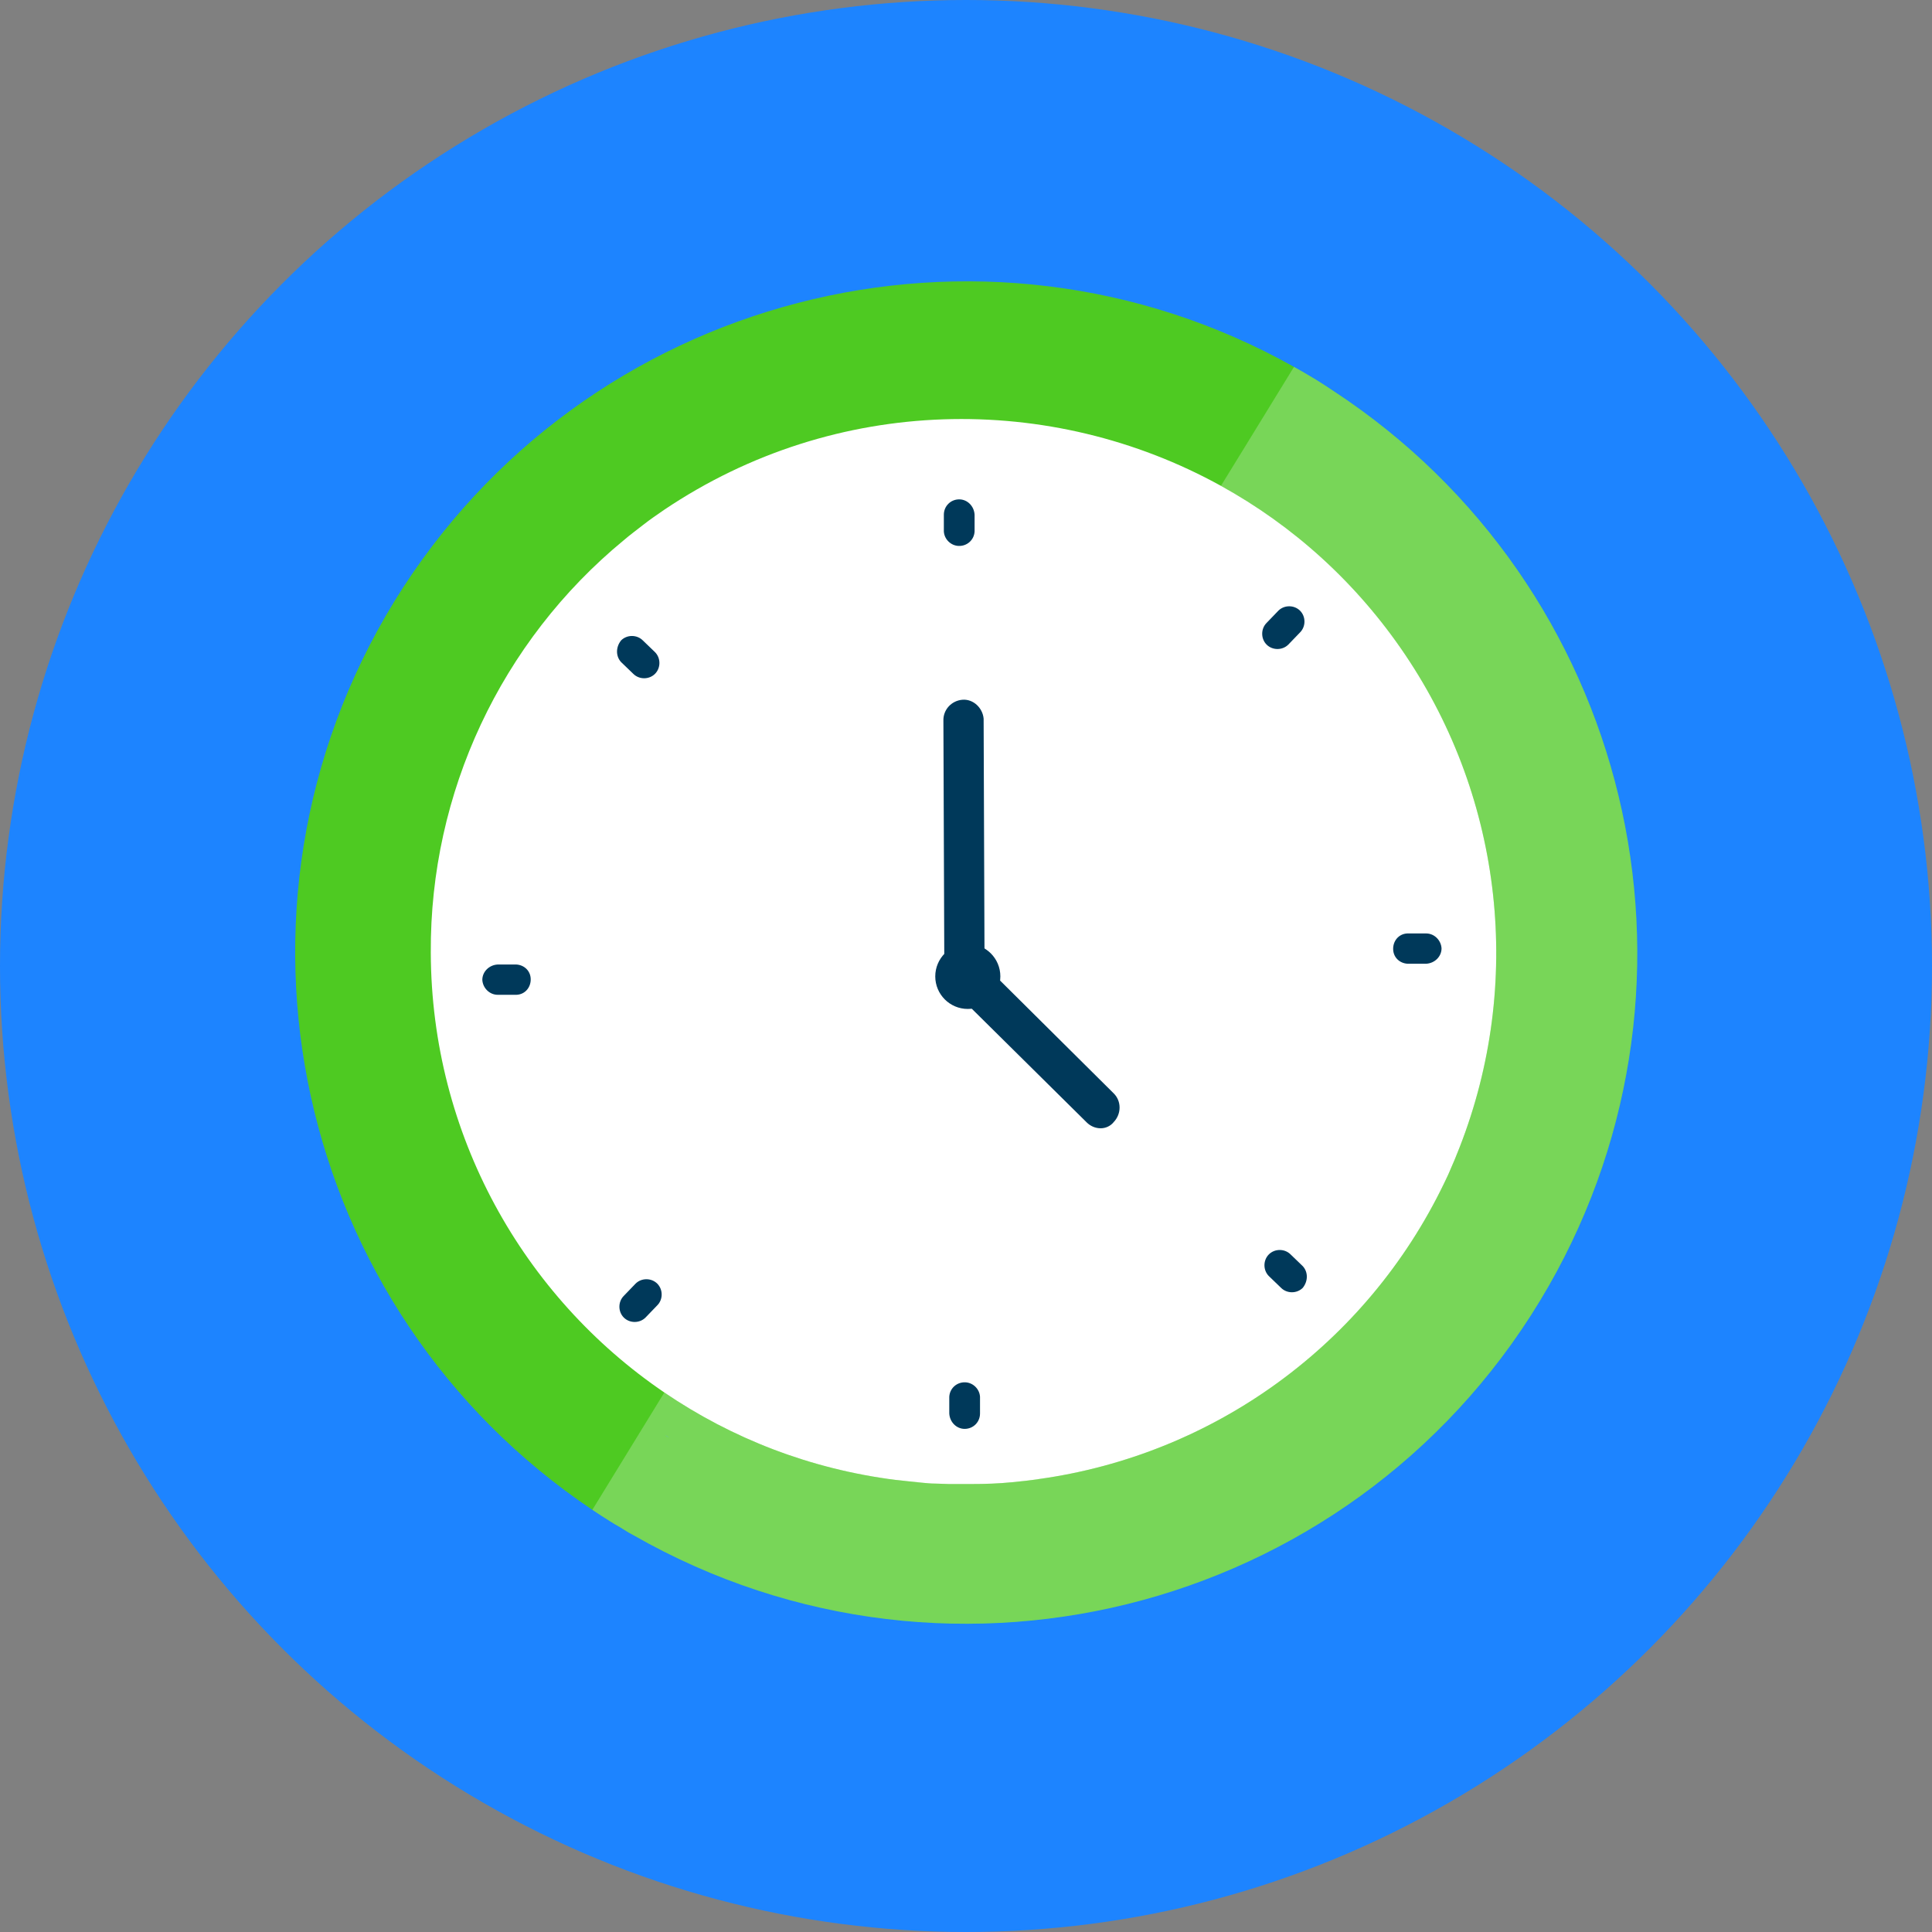
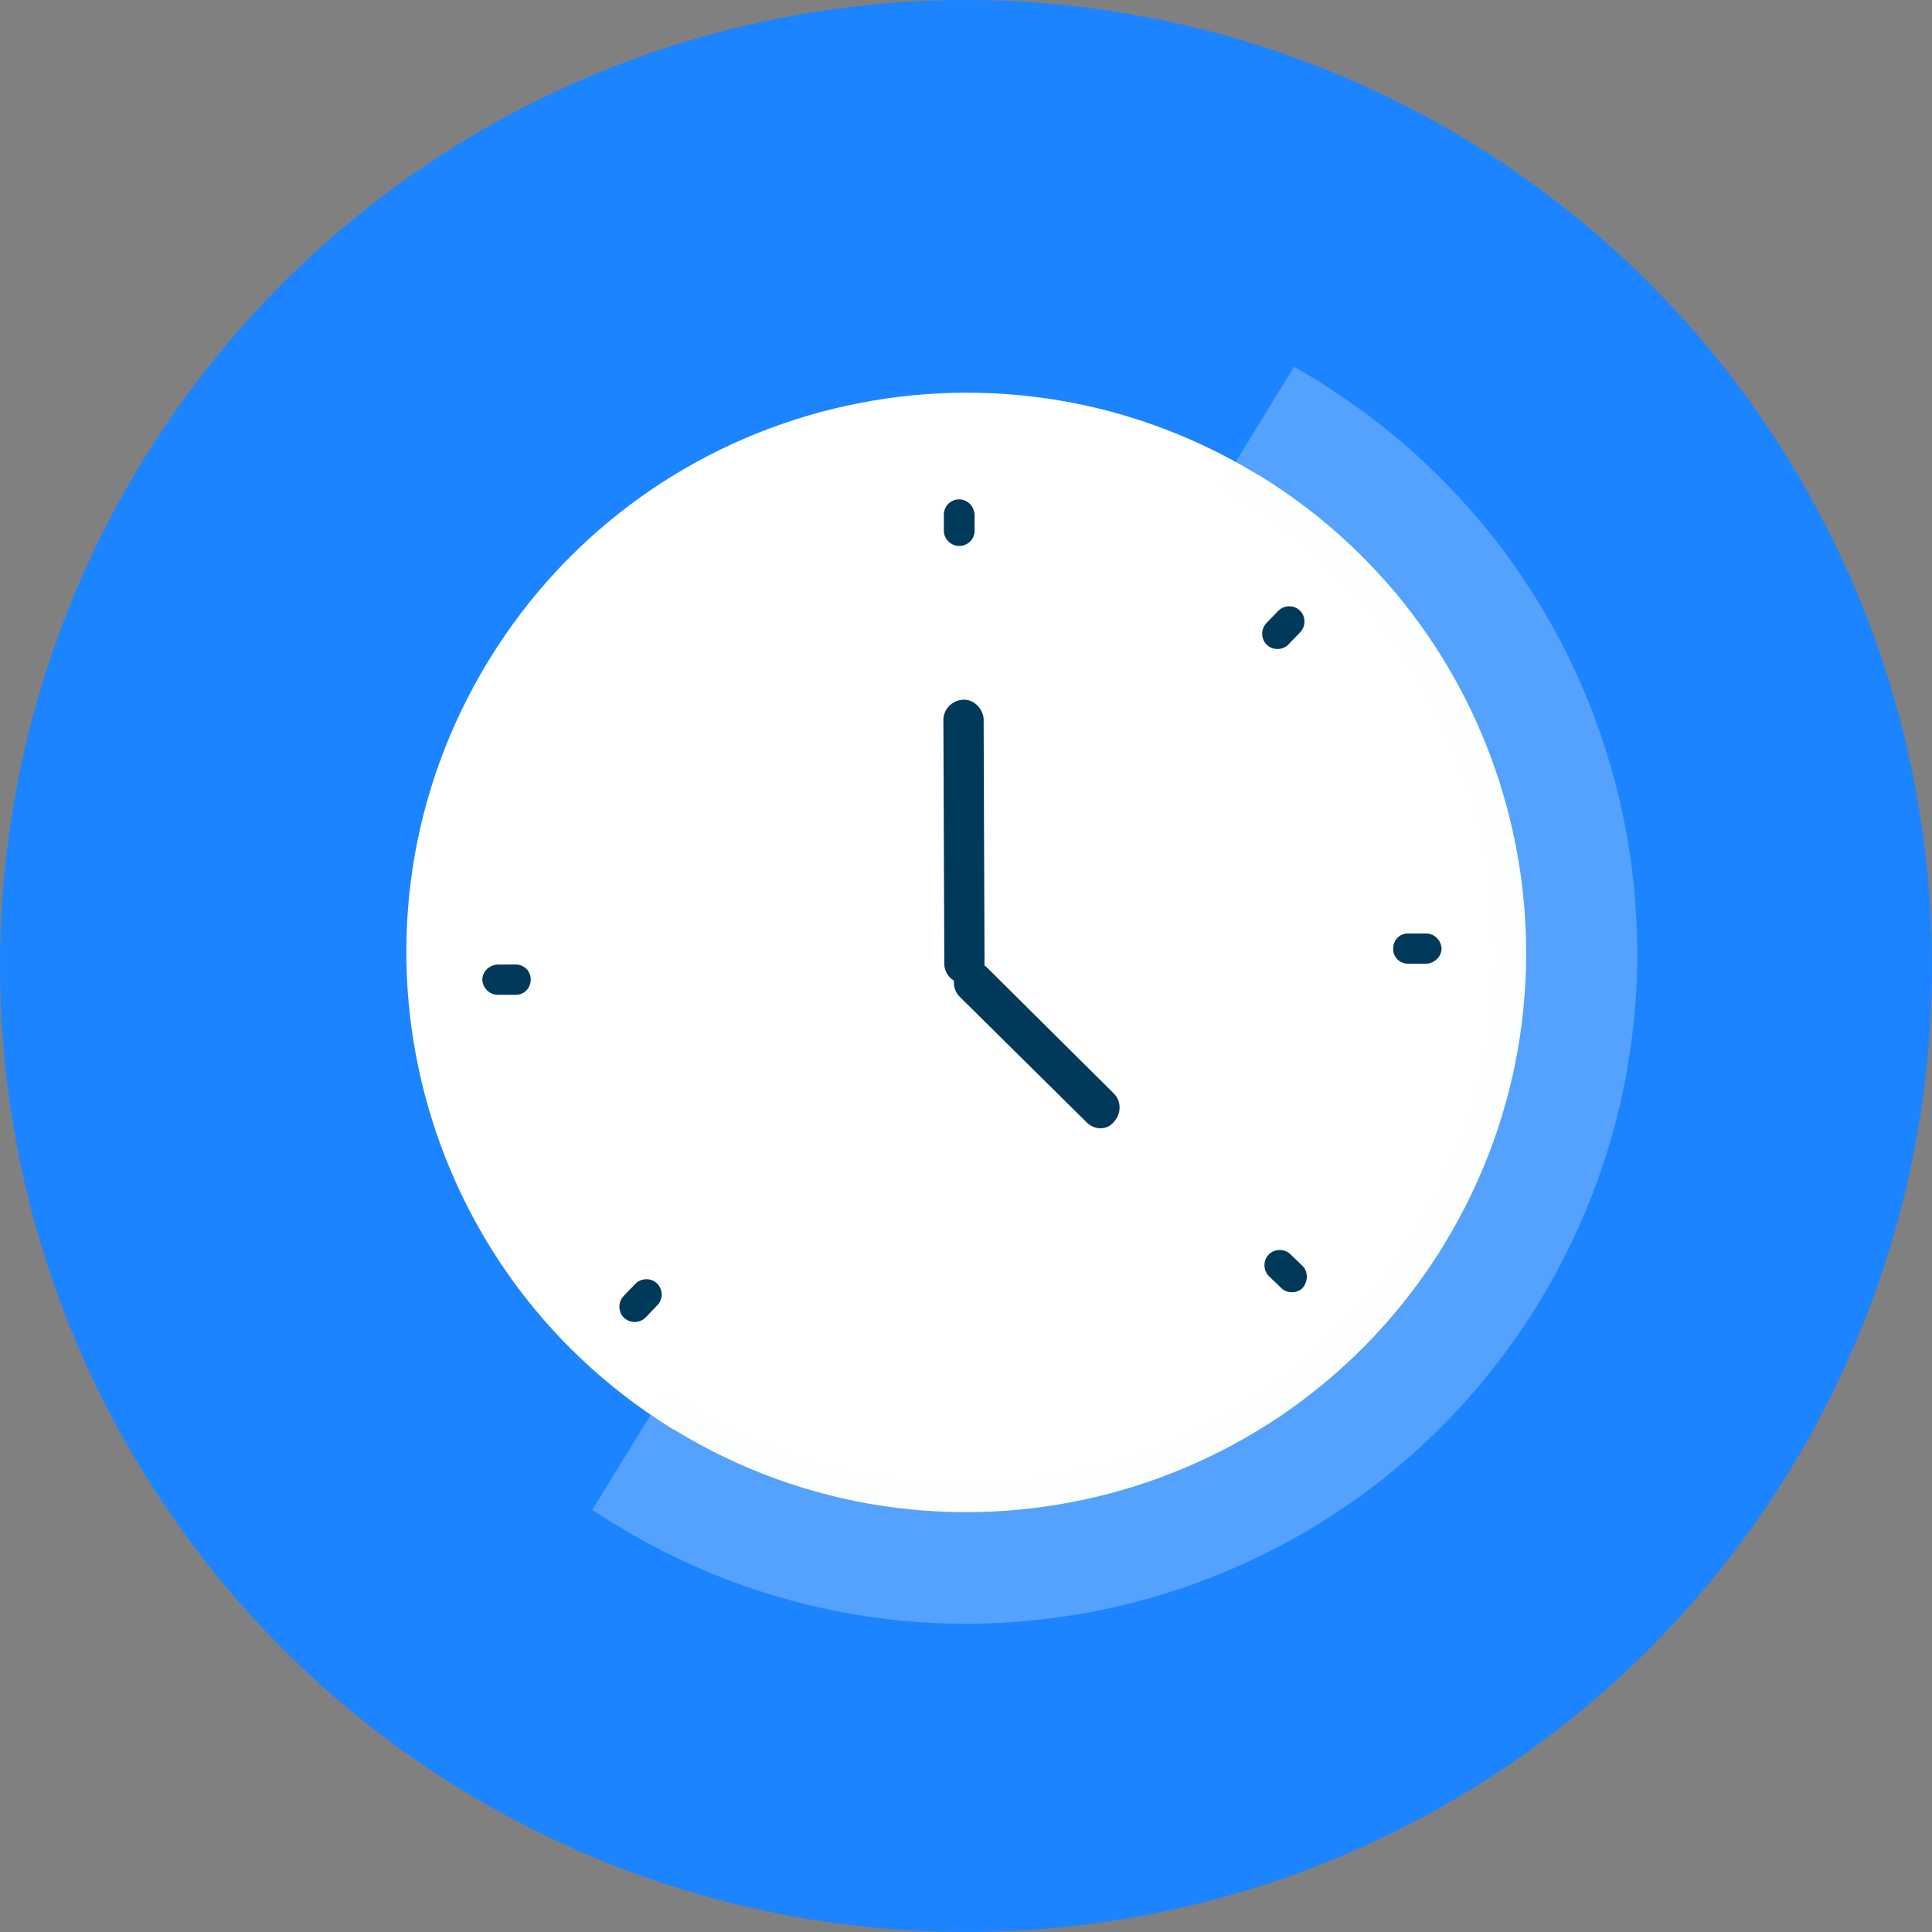
<svg xmlns="http://www.w3.org/2000/svg" id="Layer_1" width="427.4" height="427.4" viewBox="0 0 427.4 427.4">
  <rect x="0" y="0" width="427.4" height="427.4" fill="#808080" stroke="none" />
  <defs>
    <style>.cls-1{fill:#00395a;}.cls-2{fill:#fbfcfd;isolation:isolate;opacity:.25;}.cls-3{fill:#fff;}.cls-4{fill:#1d84ff;}.cls-5{fill:#4eca22;}</style>
  </defs>
  <circle class="cls-4" cx="213.7" cy="213.7" r="213.7" />
  <path class="cls-3" d="M319.43,275.38c-35.74,58.28-111.93,76.59-170.21,40.95-.3-.1-.59-.3-.89-.49-57.69-35.93-75.8-111.73-40.17-169.82,35.54-57.98,111.24-76.49,169.52-41.35.2.1.59.39.89.49,58.18,35.74,76.49,111.93,40.85,170.21Z" />
-   <path class="cls-5" d="M295,86.5c-1.2-.8-2.4-1.6-3.7-2.4l-1-.6c-1.34-.81-2.68-1.59-4.04-2.34-69.13-38.79-157.18-16.23-199.06,51.94-41.73,68.19-22.04,156.72,43.84,200.91,1.37.91,2.75,1.81,4.16,2.69.4.2.6.4,1,.6,1.3.7,2.5,1.6,3.9,2.3,71.2,40.7,161.8,16,202.5-55.1,39-68.2,18.1-154.9-47.6-198ZM147.2,317.5c.3.2.6.4.9.5-.4-.1-.7-.3-.9-.5ZM322.9,253.8c-.7,1.8-1.4,3.5-2.2,5.3-.4,1-.9,1.9-1.3,2.8-17.1,35.4-50.7,59.9-89.6,65.3-1.9.3-3.9.5-5.9.7-3,.3-6,.4-9,.4h-5c-1,0-2-.1-3-.1s-2-.1-3-.2c-1-.1-1.9-.2-2.9-.3s-1.8-.2-2.7-.3h-.1c-18.92-2.39-36.32-9.2-51.23-19.35-31.27-21.25-51.53-57.09-51.67-97.25v-.1c-.2-35.3,15.5-68.8,42.7-91.2,1.4-1.2,2.9-2.3,4.3-3.4,1.4-1.1,3-2.2,4.6-3.3,38.02-25.58,85.63-26.07,123.2-5.32,15.89,8.77,29.98,21.34,40.8,37.42,21.6,32.1,26.1,72.8,12,108.9Z" />
-   <circle class="cls-1" cx="214.1" cy="216" r="7.2" />
  <path class="cls-1" d="m213.4 217.6c-2.5 0-4.5-2-4.5-4.4l-0.2-53.7c-0.1-2.5 1.8-4.5 4.2-4.7s4.5 1.8 4.7 4.2v0.4l0.2 53.8c0 2.5-2 4.4-4.4 4.4z" />
-   <path class="cls-1" d="m213.4 316.1c-1.8 0-3.3-1.5-3.4-3.4v-3.7c0.1-1.9 1.7-3.3 3.6-3.2 1.7 0.1 3.1 1.5 3.2 3.2v3.7c0 1.9-1.5 3.4-3.4 3.4z" />
  <path class="cls-1" d="M318.9,209.8c0,1.8-1.5,3.3-3.4,3.4h-3.7c-1.9.1-3.5-1.2-3.6-3.1s1.2-3.5,3.1-3.6h4.2c1.8,0,3.3,1.5,3.4,3.3Z" />
  <path class="cls-1" d="m288.2 284.9c-1.3 1.3-3.5 1.3-4.8 0l-2.7-2.6c-1.3-1.3-1.3-3.5 0-4.8s3.5-1.3 4.8 0l2.7 2.6c1.2 1.3 1.2 3.3 0 4.8z" />
  <path class="cls-1" d="m287.6 135.1c1.3 1.3 1.3 3.5 0 4.8l-2.6 2.7c-1.3 1.3-3.5 1.3-4.8 0s-1.3-3.5 0-4.8l2.6-2.7c1.3-1.3 3.5-1.3 4.8 0z" />
  <path class="cls-1" d="m212.2 110.47c1.8 0 3.3 1.5 3.4 3.4v3.7c-0.1 1.9-1.7 3.3-3.6 3.2-1.7-0.1-3.1-1.5-3.2-3.2v-3.7c0-1.9 1.5-3.4 3.4-3.4z" />
  <path class="cls-1" d="M106.7,216.77c0-1.8,1.5-3.3,3.4-3.4h3.7c1.9-.1,3.5,1.2,3.6,3.1s-1.2,3.5-3.1,3.6h-4.2c-1.8,0-3.3-1.5-3.4-3.3Z" />
-   <path class="cls-1" d="m137.4 141.67c1.3-1.3 3.5-1.3 4.8 0l2.7 2.6c1.3 1.3 1.3 3.5 0 4.8s-3.5 1.3-4.8 0l-2.7-2.6c-1.2-1.3-1.2-3.3 0-4.8z" />
  <path class="cls-1" d="m138 291.47c-1.3-1.3-1.3-3.5 0-4.8l2.6-2.7c1.3-1.3 3.5-1.3 4.8 0s1.3 3.5 0 4.8l-2.6 2.7c-1.3 1.3-3.5 1.3-4.8 0z" />
  <path class="cls-1" d="M243.5,249.6c-1.2,0-2.3-.5-3.1-1.3l-28.1-27.8c-1.7-1.7-1.7-4.5,0-6.3,1.6-1.6,4.2-1.7,5.9-.3l.2.2,28,27.8c1.7,1.7,1.7,4.5,0,6.3-.7.9-1.8,1.4-2.9,1.4h0Z" />
  <path class="cls-2" d="M342.6,284.5c-40.7,71.1-131.3,95.8-202.5,55.1-1.4-.7-2.6-1.6-3.9-2.3-.4-.2-.6-.4-1-.6-1.41-.88-2.79-1.78-4.16-2.69l15.93-25.96c14.91,10.15,32.31,16.96,51.23,19.35h.1c.9.1,1.7.2,2.7.3s1.9.2,2.9.3c1,.1,2,.2,3,.2s2,.1,3,.1h5c3,0,6-.1,9-.4,2-.2,4-.4,5.9-.7,38.9-5.4,72.5-29.9,89.6-65.3.4-.9.9-1.8,1.3-2.8.8-1.8,1.5-3.5,2.2-5.3,14.1-36.1,9.6-76.8-12-108.9-10.82-16.08-24.91-28.65-40.8-37.42l4.25-6.92.03-.04,11.88-19.36c1.36.75,2.7,1.53,4.04,2.34l1,.6c1.3.8,2.5,1.6,3.7,2.4,65.7,43.1,86.6,129.8,47.6,198Z" />
</svg>